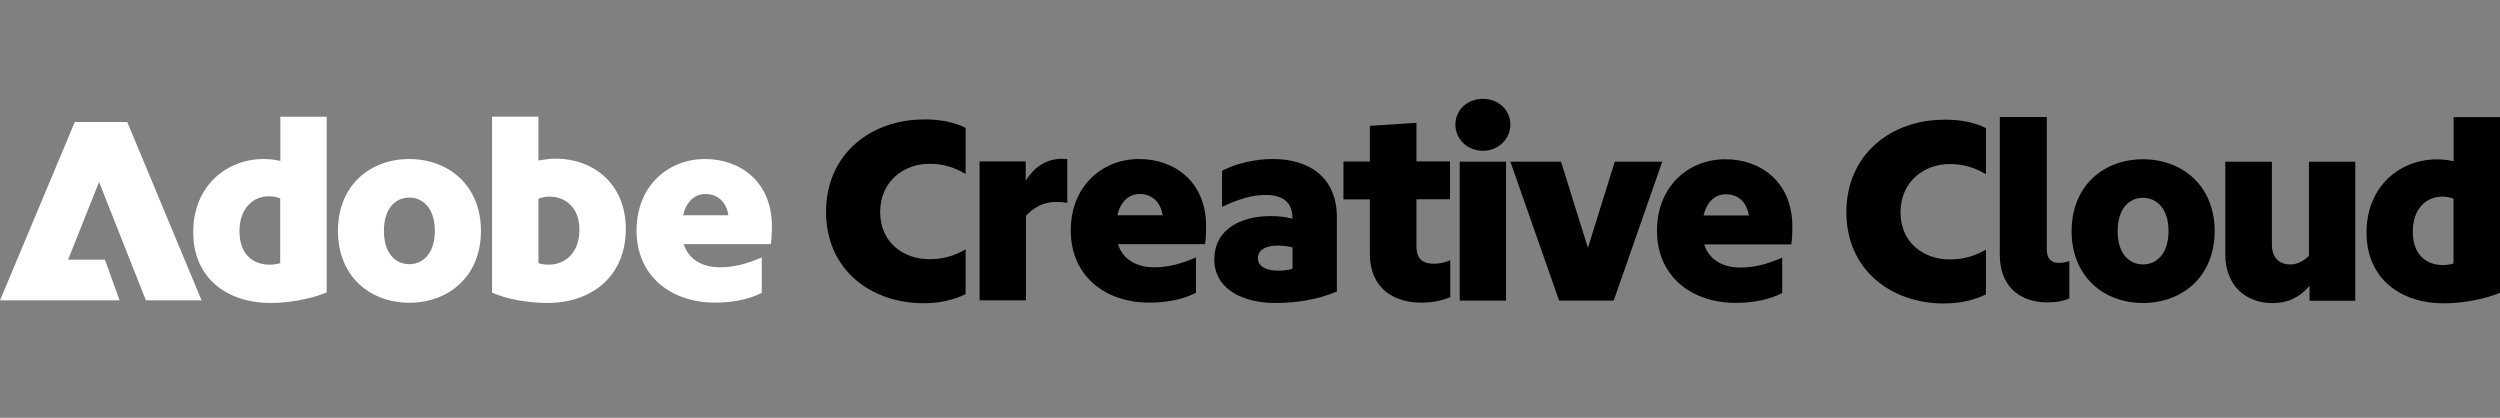
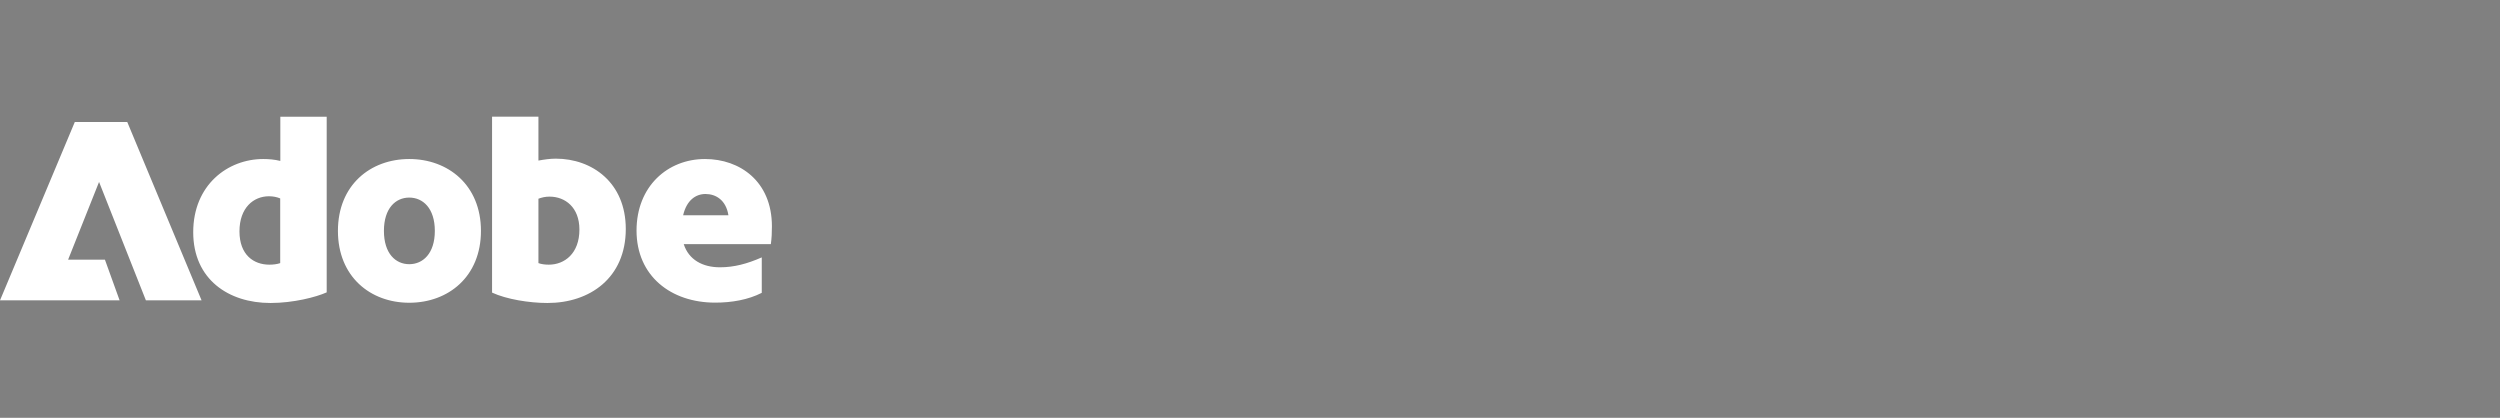
<svg xmlns="http://www.w3.org/2000/svg" width="359" height="60" viewBox="0 0 359 60" fill="none">
  <rect x="0" y="0" width="359" height="60" fill="#808080" stroke="none" />
  <path d="M0 43.132L10.742 17.52H18.274L28.947 43.132H20.951L14.225 26.126L9.781 37.286H15.066L17.176 43.132H0ZM38.831 43.509C32.825 43.509 27.746 40.115 27.746 33.343C27.746 26.572 32.688 22.835 37.801 22.835C38.608 22.835 39.414 22.903 40.255 23.109V16.766H46.913V41.983C45.386 42.669 42.125 43.509 38.848 43.509H38.831ZM38.676 38.006C39.243 38.006 39.792 37.938 40.238 37.783V28.492C39.775 28.303 39.243 28.183 38.625 28.183C36.411 28.183 34.387 29.829 34.387 33.223C34.387 36.618 36.446 38.006 38.676 38.006ZM58.77 43.475C53.193 43.475 48.526 39.738 48.526 33.155C48.526 26.572 53.193 22.835 58.77 22.835C64.346 22.835 69.065 26.572 69.065 33.155C69.065 39.738 64.364 43.475 58.77 43.475ZM58.77 37.938C60.726 37.938 62.442 36.412 62.442 33.155C62.442 29.898 60.726 28.372 58.77 28.372C56.814 28.372 55.132 29.898 55.132 33.155C55.132 36.412 56.814 37.938 58.77 37.938ZM78.623 43.509C76.014 43.509 72.737 42.978 70.661 42.018V16.749H77.319V23.058C78.159 22.903 79 22.783 79.807 22.783C85.04 22.783 89.862 26.229 89.862 32.88C89.862 39.909 84.697 43.509 78.623 43.509ZM77.319 28.526V37.783C77.748 37.938 78.245 38.006 78.811 38.006C81.076 38.006 83.204 36.395 83.204 32.966C83.204 29.761 81.145 28.235 78.914 28.235C78.297 28.235 77.799 28.355 77.302 28.543L77.319 28.526ZM91.406 33.12C91.406 26.743 95.885 22.835 101.238 22.835C106.249 22.835 110.847 26.041 110.847 32.503C110.847 33.378 110.813 34.218 110.693 35.058H98.184C98.905 37.303 100.895 38.383 103.383 38.383C105.408 38.383 107.278 37.886 109.389 36.961V42.052C107.433 43.046 105.099 43.458 102.697 43.458C96.348 43.458 91.406 39.635 91.406 33.103V33.12ZM98.098 30.909H104.601C104.258 28.732 102.8 27.858 101.307 27.858C99.9 27.858 98.596 28.766 98.098 30.909Z" fill="white" />
-   <path d="M132.621 17.143C134.886 17.143 136.945 17.486 138.661 18.36V24.978C137.099 24.069 135.521 23.52 133.462 23.52C129.755 23.52 126.392 26.075 126.392 30.446C126.392 34.818 129.721 37.218 133.462 37.218C135.521 37.218 137.065 36.721 138.661 35.812V42.24C136.859 43.115 134.869 43.543 132.621 43.543C125.088 43.543 118.619 38.761 118.619 30.429C118.619 22.098 125.088 17.16 132.621 17.16V17.143ZM140.669 23.178H147.292V25.938C149.008 23.263 151.118 22.646 153.263 22.835V29.143C150.707 28.68 148.973 29.298 147.326 30.978V43.132H140.669V23.178ZM153.761 33.12C153.761 26.743 158.239 22.835 163.593 22.835C168.603 22.835 173.202 26.041 173.202 32.503C173.202 33.378 173.168 34.218 173.048 35.058H160.539C161.259 37.303 163.25 38.383 165.738 38.383C167.763 38.383 169.633 37.886 171.744 36.961V42.052C169.787 43.046 167.454 43.458 165.051 43.458C158.703 43.458 153.761 39.635 153.761 33.103V33.12ZM160.453 30.909H166.956C166.613 28.732 165.154 27.858 163.662 27.858C162.255 27.858 160.95 28.766 160.453 30.909ZM174.386 37.218C174.386 32.829 178.333 31.029 182.451 31.029C183.635 31.029 184.63 31.149 185.591 31.406V31.286C185.591 28.989 184.132 27.995 181.764 27.995C179.894 27.995 178.058 28.492 175.484 29.709V24.515C177.543 23.486 180.117 22.835 182.828 22.835C187.873 22.835 191.974 25.355 191.974 31.201V41.863C189.366 42.978 186.277 43.509 183.171 43.509C178.504 43.509 174.369 41.555 174.369 37.2L174.386 37.218ZM183.497 38.863C184.27 38.863 185.025 38.795 185.608 38.589V35.538C184.922 35.349 184.27 35.263 183.429 35.263C181.747 35.263 180.632 35.915 180.632 37.063C180.632 38.212 181.747 38.863 183.497 38.863ZM204.054 43.458C200.193 43.458 196.71 41.435 196.71 36.429V28.629H192.918V23.195H196.71V18.069L203.402 17.64V23.178H208.224V28.612H203.402V35.418C203.402 37.406 204.552 37.869 205.89 37.869C206.731 37.869 207.417 37.715 208.258 37.372V42.686C207.143 43.115 205.924 43.458 204.054 43.458ZM208.996 17.898C208.996 15.841 210.643 14.195 212.942 14.195C215.242 14.195 216.889 15.841 216.889 17.898C216.889 19.955 215.173 21.652 212.942 21.652C210.712 21.652 208.996 19.972 208.996 17.898ZM209.614 23.212H216.271V43.166H209.614V23.212ZM216.889 23.212H224.164L228.025 35.589L231.886 23.212H238.698L231.732 43.166H223.89L216.889 23.212ZM237.943 33.155C237.943 26.778 242.422 22.869 247.775 22.869C252.786 22.869 257.384 26.075 257.384 32.538C257.384 33.412 257.35 34.252 257.23 35.092H244.721C245.442 37.338 247.432 38.418 249.92 38.418C251.945 38.418 253.815 37.92 255.926 36.995V42.086C253.97 43.081 251.636 43.492 249.234 43.492C242.885 43.492 237.943 39.669 237.943 33.138V33.155ZM244.635 30.943H251.138C250.795 28.766 249.337 27.892 247.844 27.892C246.437 27.892 245.133 28.8 244.635 30.943ZM279.142 17.178C281.407 17.178 283.466 17.52 285.182 18.395V25.012C283.62 24.103 282.042 23.555 279.983 23.555C276.276 23.555 272.913 26.109 272.913 30.48C272.913 34.852 276.242 37.252 279.983 37.252C282.042 37.252 283.586 36.755 285.182 35.846V42.275C283.38 43.149 281.39 43.578 279.142 43.578C271.609 43.578 265.14 38.795 265.14 30.463C265.14 22.132 271.609 17.195 279.142 17.195V17.178ZM287.189 16.8H293.916V35.761C293.916 37.218 294.602 37.749 295.632 37.749C296.164 37.749 296.627 37.681 297.159 37.475V42.858C296.249 43.235 295.392 43.423 294.019 43.423C289.781 43.423 287.172 40.869 287.172 36.618V16.783L287.189 16.8ZM307.729 43.509C302.152 43.509 297.485 39.772 297.485 33.189C297.485 26.606 302.152 22.869 307.729 22.869C313.306 22.869 318.024 26.606 318.024 33.189C318.024 39.772 313.323 43.509 307.729 43.509ZM307.729 37.972C309.685 37.972 311.401 36.446 311.401 33.189C311.401 29.932 309.685 28.406 307.729 28.406C305.773 28.406 304.091 29.932 304.091 33.189C304.091 36.446 305.773 37.972 307.729 37.972ZM326.243 35.109C326.243 37.012 327.307 37.972 328.852 37.972C329.881 37.972 330.722 37.543 331.563 36.755V23.229H338.22V43.183H331.649V41.041C330.242 42.721 328.474 43.526 326.364 43.526C322.468 43.526 319.551 41.006 319.551 36.498V23.229H326.243V35.109ZM350.918 43.56C344.913 43.56 339.833 40.166 339.833 33.395C339.833 26.623 344.775 22.886 349.889 22.886C350.695 22.886 351.502 22.955 352.342 23.16V16.818H359V42.035C357.473 42.721 354.213 43.56 350.935 43.56H350.918ZM350.764 38.058C351.33 38.058 351.879 37.989 352.325 37.835V28.543C351.862 28.355 351.33 28.235 350.712 28.235C348.499 28.235 346.474 29.881 346.474 33.275C346.474 36.669 348.533 38.058 350.764 38.058Z" fill="black" />
</svg>